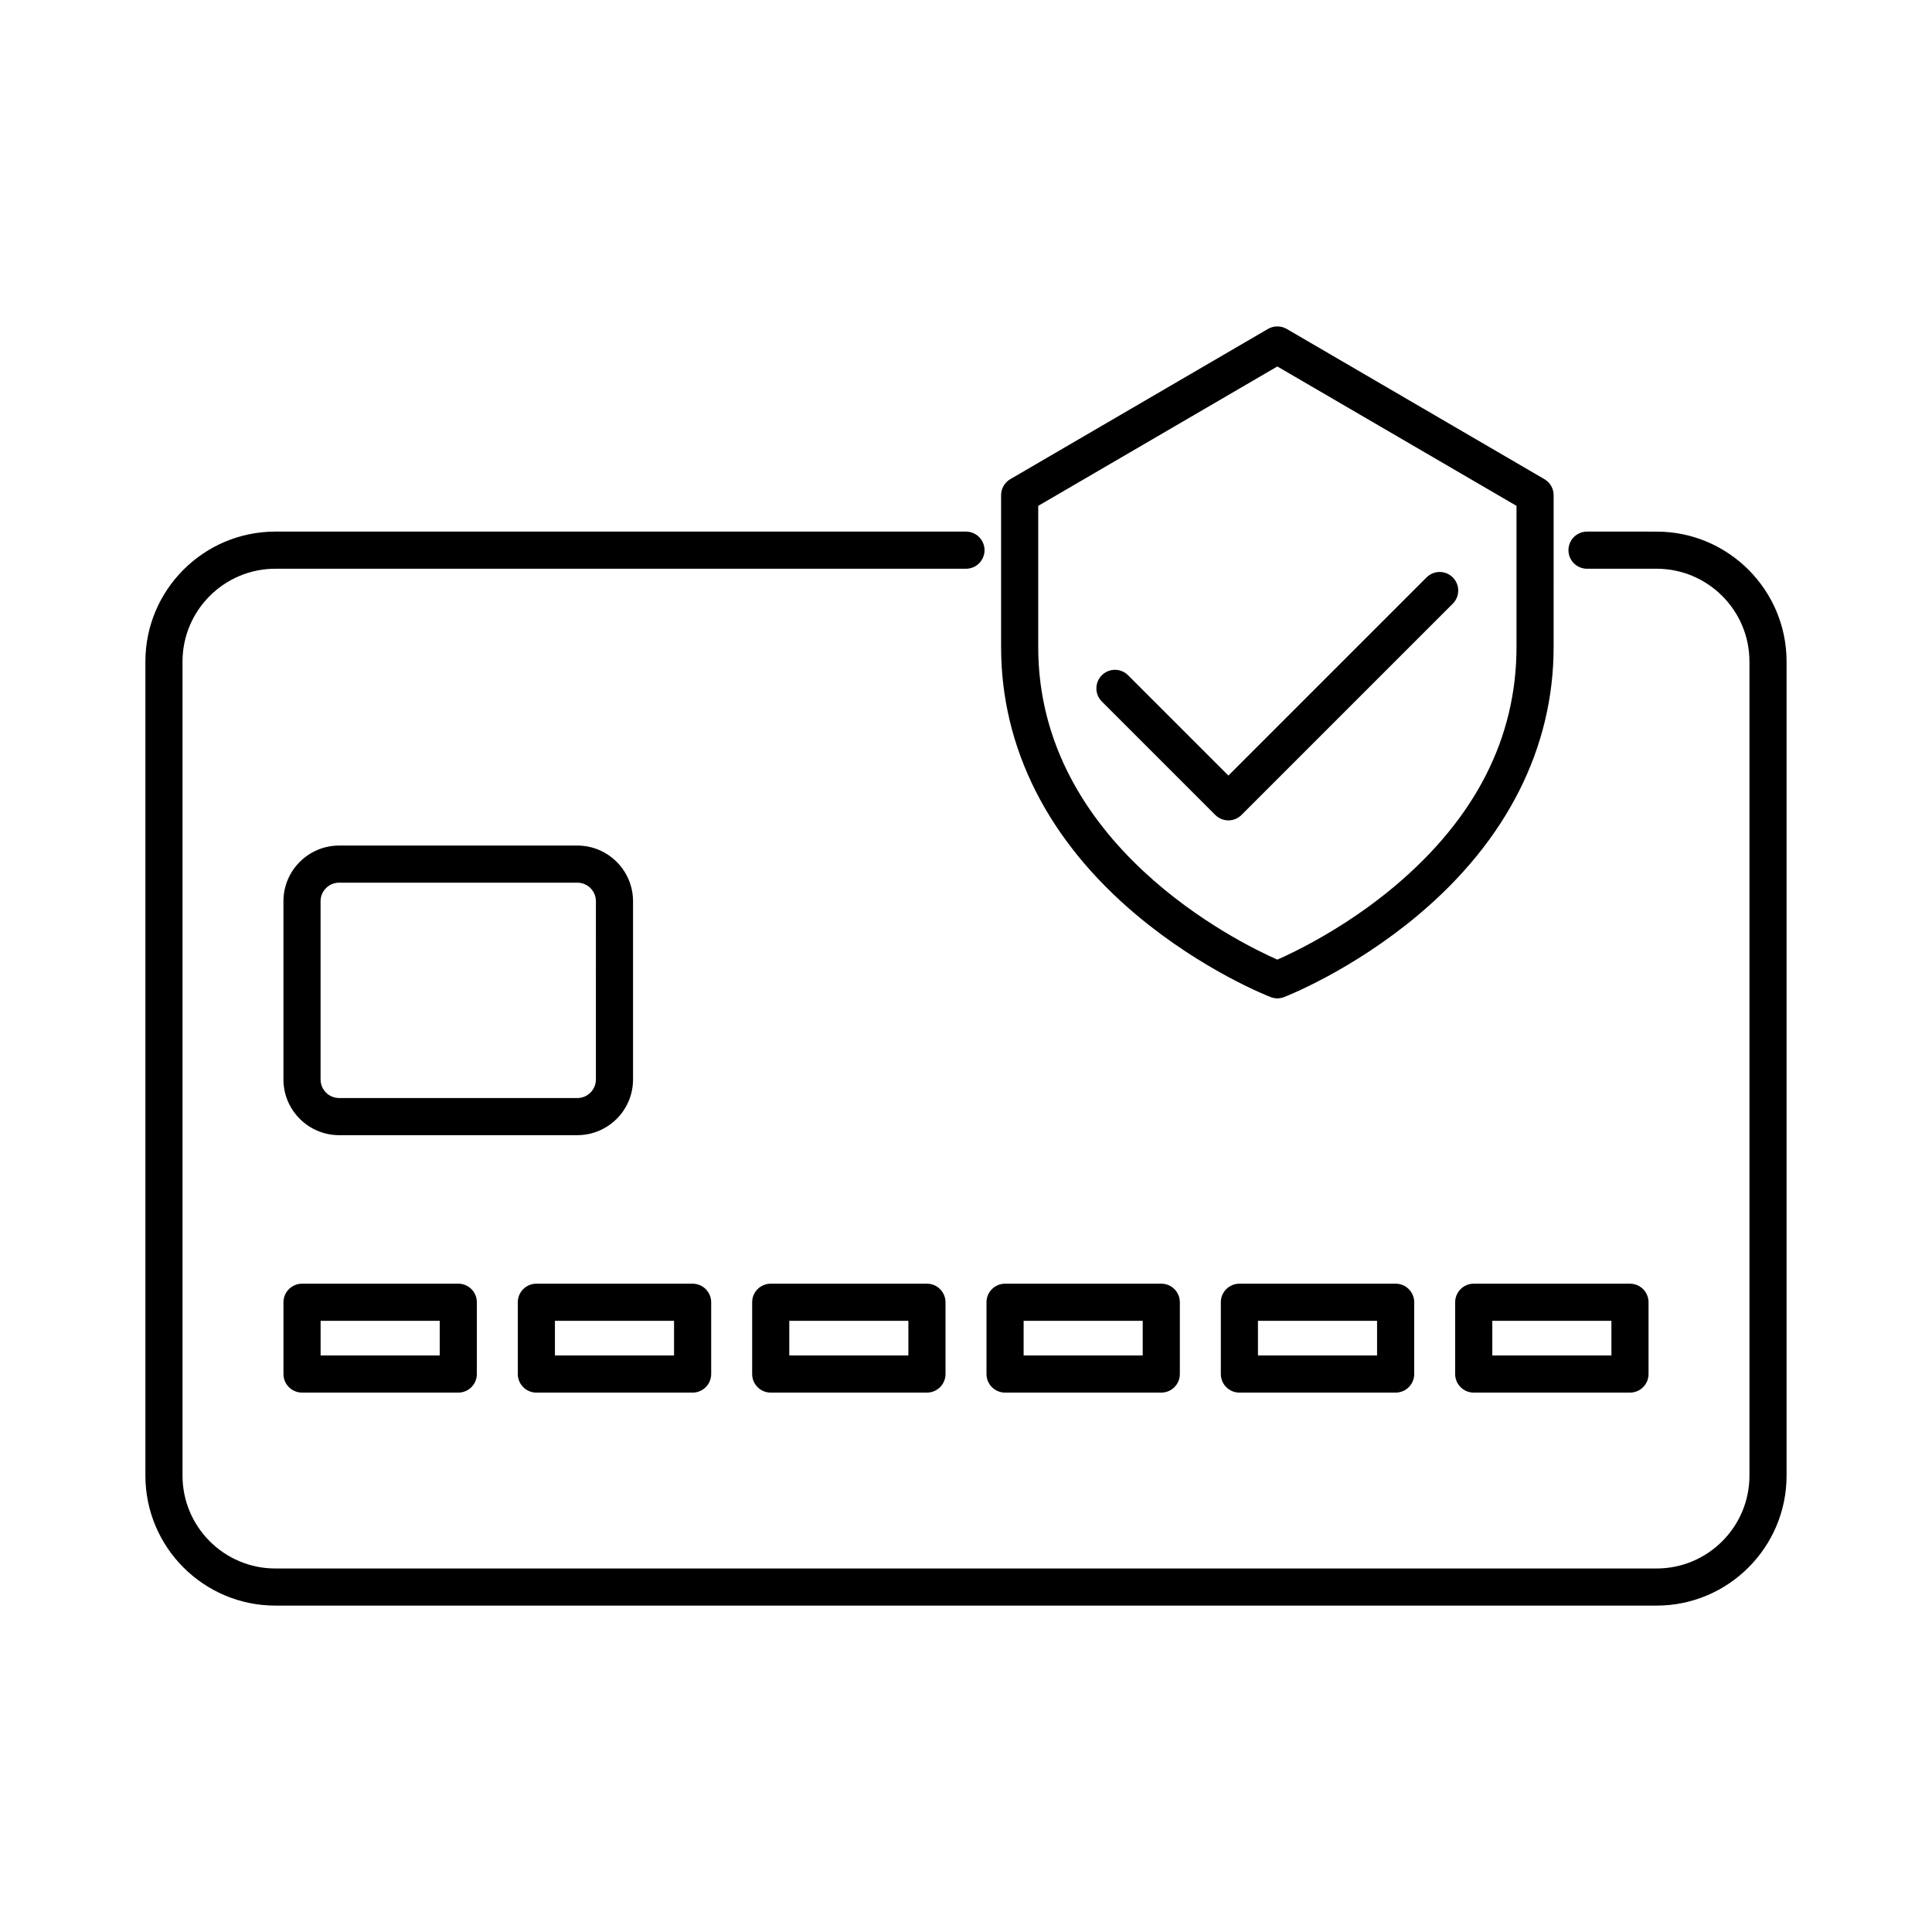
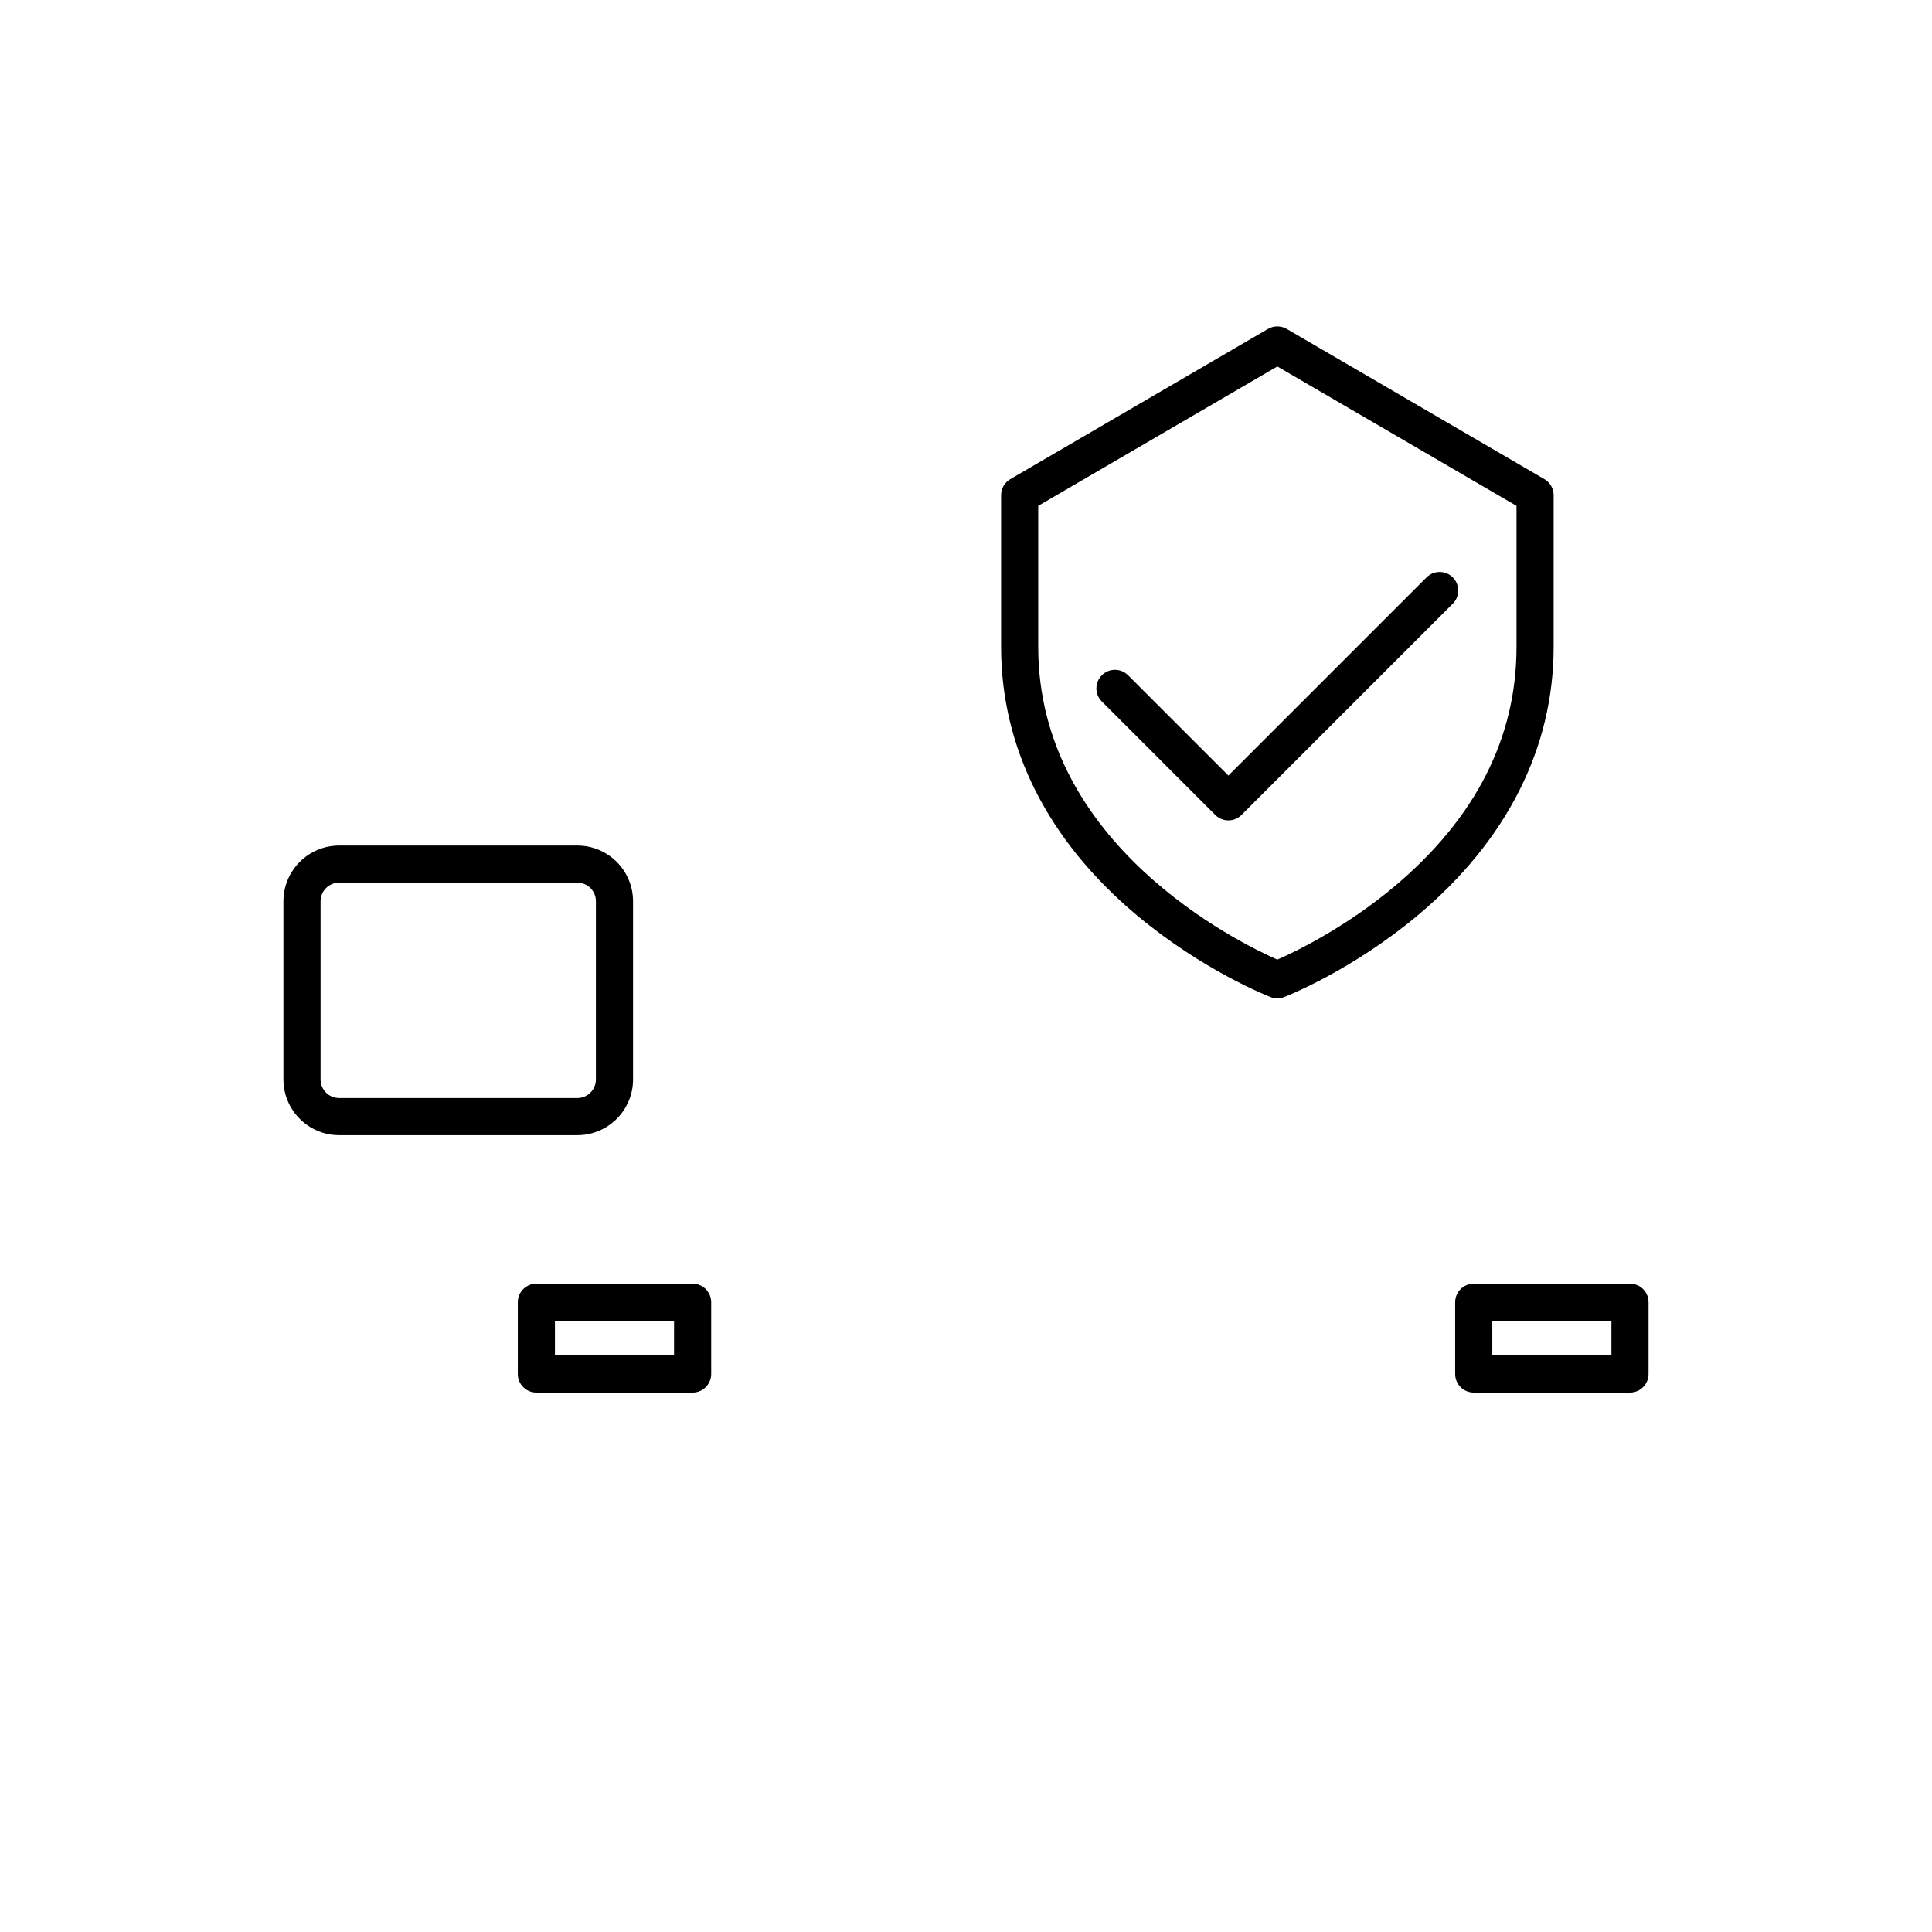
<svg xmlns="http://www.w3.org/2000/svg" fill="#000000" width="800px" height="800px" version="1.1" viewBox="144 144 512 512">
  <g>
-     <path d="m583.02 569.5h-366.05c-18.992 0-34.441-15.449-34.441-34.441v-215.74c0-18.992 15.449-34.441 34.441-34.441h183.02c2.719 0 4.922 2.203 4.922 4.922s-2.203 4.922-4.922 4.922h-183.02c-13.566 0-24.602 11.035-24.602 24.602v215.74c0 13.566 11.035 24.602 24.602 24.602h366.05c13.566 0 24.602-11.035 24.602-24.602v-215.74c0-13.566-11.035-24.602-24.602-24.602h-18.441c-2.719 0-4.922-2.203-4.922-4.922s2.203-4.922 4.922-4.922l18.441 0.004c18.992 0 34.441 15.449 34.441 34.441v215.74c0 18.988-15.453 34.438-34.441 34.438z" />
-     <path d="m265.45 484.19h-41.406c-2.715 0-4.922 2.203-4.922 4.922v19.02c0 2.715 2.203 4.922 4.922 4.922h41.406c2.715 0 4.922-2.203 4.922-4.922v-19.02c0-2.719-2.207-4.922-4.922-4.922zm-4.918 19.02h-31.566v-9.18h31.566z" />
    <path d="m327.55 484.19h-41.406c-2.715 0-4.922 2.203-4.922 4.922v19.02c0 2.715 2.203 4.922 4.922 4.922h41.406c2.715 0 4.922-2.203 4.922-4.922v-19.02c-0.004-2.719-2.207-4.922-4.922-4.922zm-4.922 19.02h-31.566v-9.18h31.566z" />
-     <path d="m389.65 484.19h-41.398c-2.727 0-4.922 2.203-4.922 4.922v19.02c0 2.715 2.195 4.922 4.922 4.922h41.398c2.715 0 4.922-2.203 4.922-4.922v-19.02c-0.004-2.719-2.207-4.922-4.922-4.922zm-4.922 19.02h-31.559v-9.18h31.559z" />
-     <path d="m451.75 484.19h-41.398c-2.715 0-4.922 2.203-4.922 4.922v19.02c0 2.715 2.203 4.922 4.922 4.922h41.398c2.727 0 4.922-2.203 4.922-4.922v-19.02c0-2.719-2.195-4.922-4.922-4.922zm-4.918 19.02h-31.559v-9.18h31.559z" />
-     <path d="m513.86 484.19h-41.406c-2.715 0-4.922 2.203-4.922 4.922v19.02c0 2.715 2.203 4.922 4.922 4.922h41.406c2.715 0 4.922-2.203 4.922-4.922v-19.02c-0.004-2.719-2.207-4.922-4.922-4.922zm-4.922 19.02h-31.566v-9.18h31.566z" />
    <path d="m575.96 484.19h-41.406c-2.715 0-4.922 2.203-4.922 4.922v19.02c0 2.715 2.203 4.922 4.922 4.922h41.406c2.715 0 4.922-2.203 4.922-4.922v-19.02c0-2.719-2.207-4.922-4.922-4.922zm-4.918 19.02h-31.566v-9.18h31.566z" />
    <path d="m297 368.08h-63.125c-8.137 0-14.762 6.621-14.762 14.762v47.23c0 8.137 6.621 14.762 14.762 14.762h63.125c8.137 0 14.762-6.621 14.762-14.762v-47.23c-0.004-8.141-6.625-14.762-14.762-14.762zm4.918 61.992c0 2.715-2.203 4.922-4.922 4.922l-63.121-0.004c-2.715 0-4.922-2.203-4.922-4.922v-47.23c0-2.715 2.203-4.922 4.922-4.922h63.125c2.715 0 4.922 2.203 4.922 4.922z" />
    <path d="m553.28 270.98-68.289-39.812c-1.535-0.887-3.426-0.887-4.961 0l-68.289 39.812c-1.516 0.875-2.441 2.5-2.441 4.25v40.227c0 26.754 12.41 51.316 35.895 71.035 17.504 14.68 34.812 21.473 35.543 21.746 0.57 0.227 1.172 0.336 1.77 0.336 0.602 0 1.199-0.109 1.781-0.336 0.727-0.277 18.035-7.066 35.531-21.746 23.488-19.719 35.906-44.281 35.906-71.035l0.004-40.227c0-1.75-0.934-3.375-2.449-4.25zm-7.391 44.477c0 24.008-10.824 45.312-32.176 63.312-13.145 11.078-26.488 17.465-31.203 19.543-10.441-4.606-63.371-30.555-63.371-82.852v-37.402l63.371-36.941 63.379 36.941z" />
    <path d="m469.54 361.41c-1.305 0-2.555-0.52-3.481-1.441l-30.062-30.062c-1.922-1.922-1.922-5.039 0-6.957 1.922-1.922 5.035-1.922 6.957 0l26.582 26.582 52.512-52.512c1.922-1.922 5.039-1.922 6.957 0 1.922 1.922 1.922 5.039 0 6.957l-55.992 55.992c-0.918 0.922-2.168 1.441-3.473 1.441z" />
  </g>
</svg>